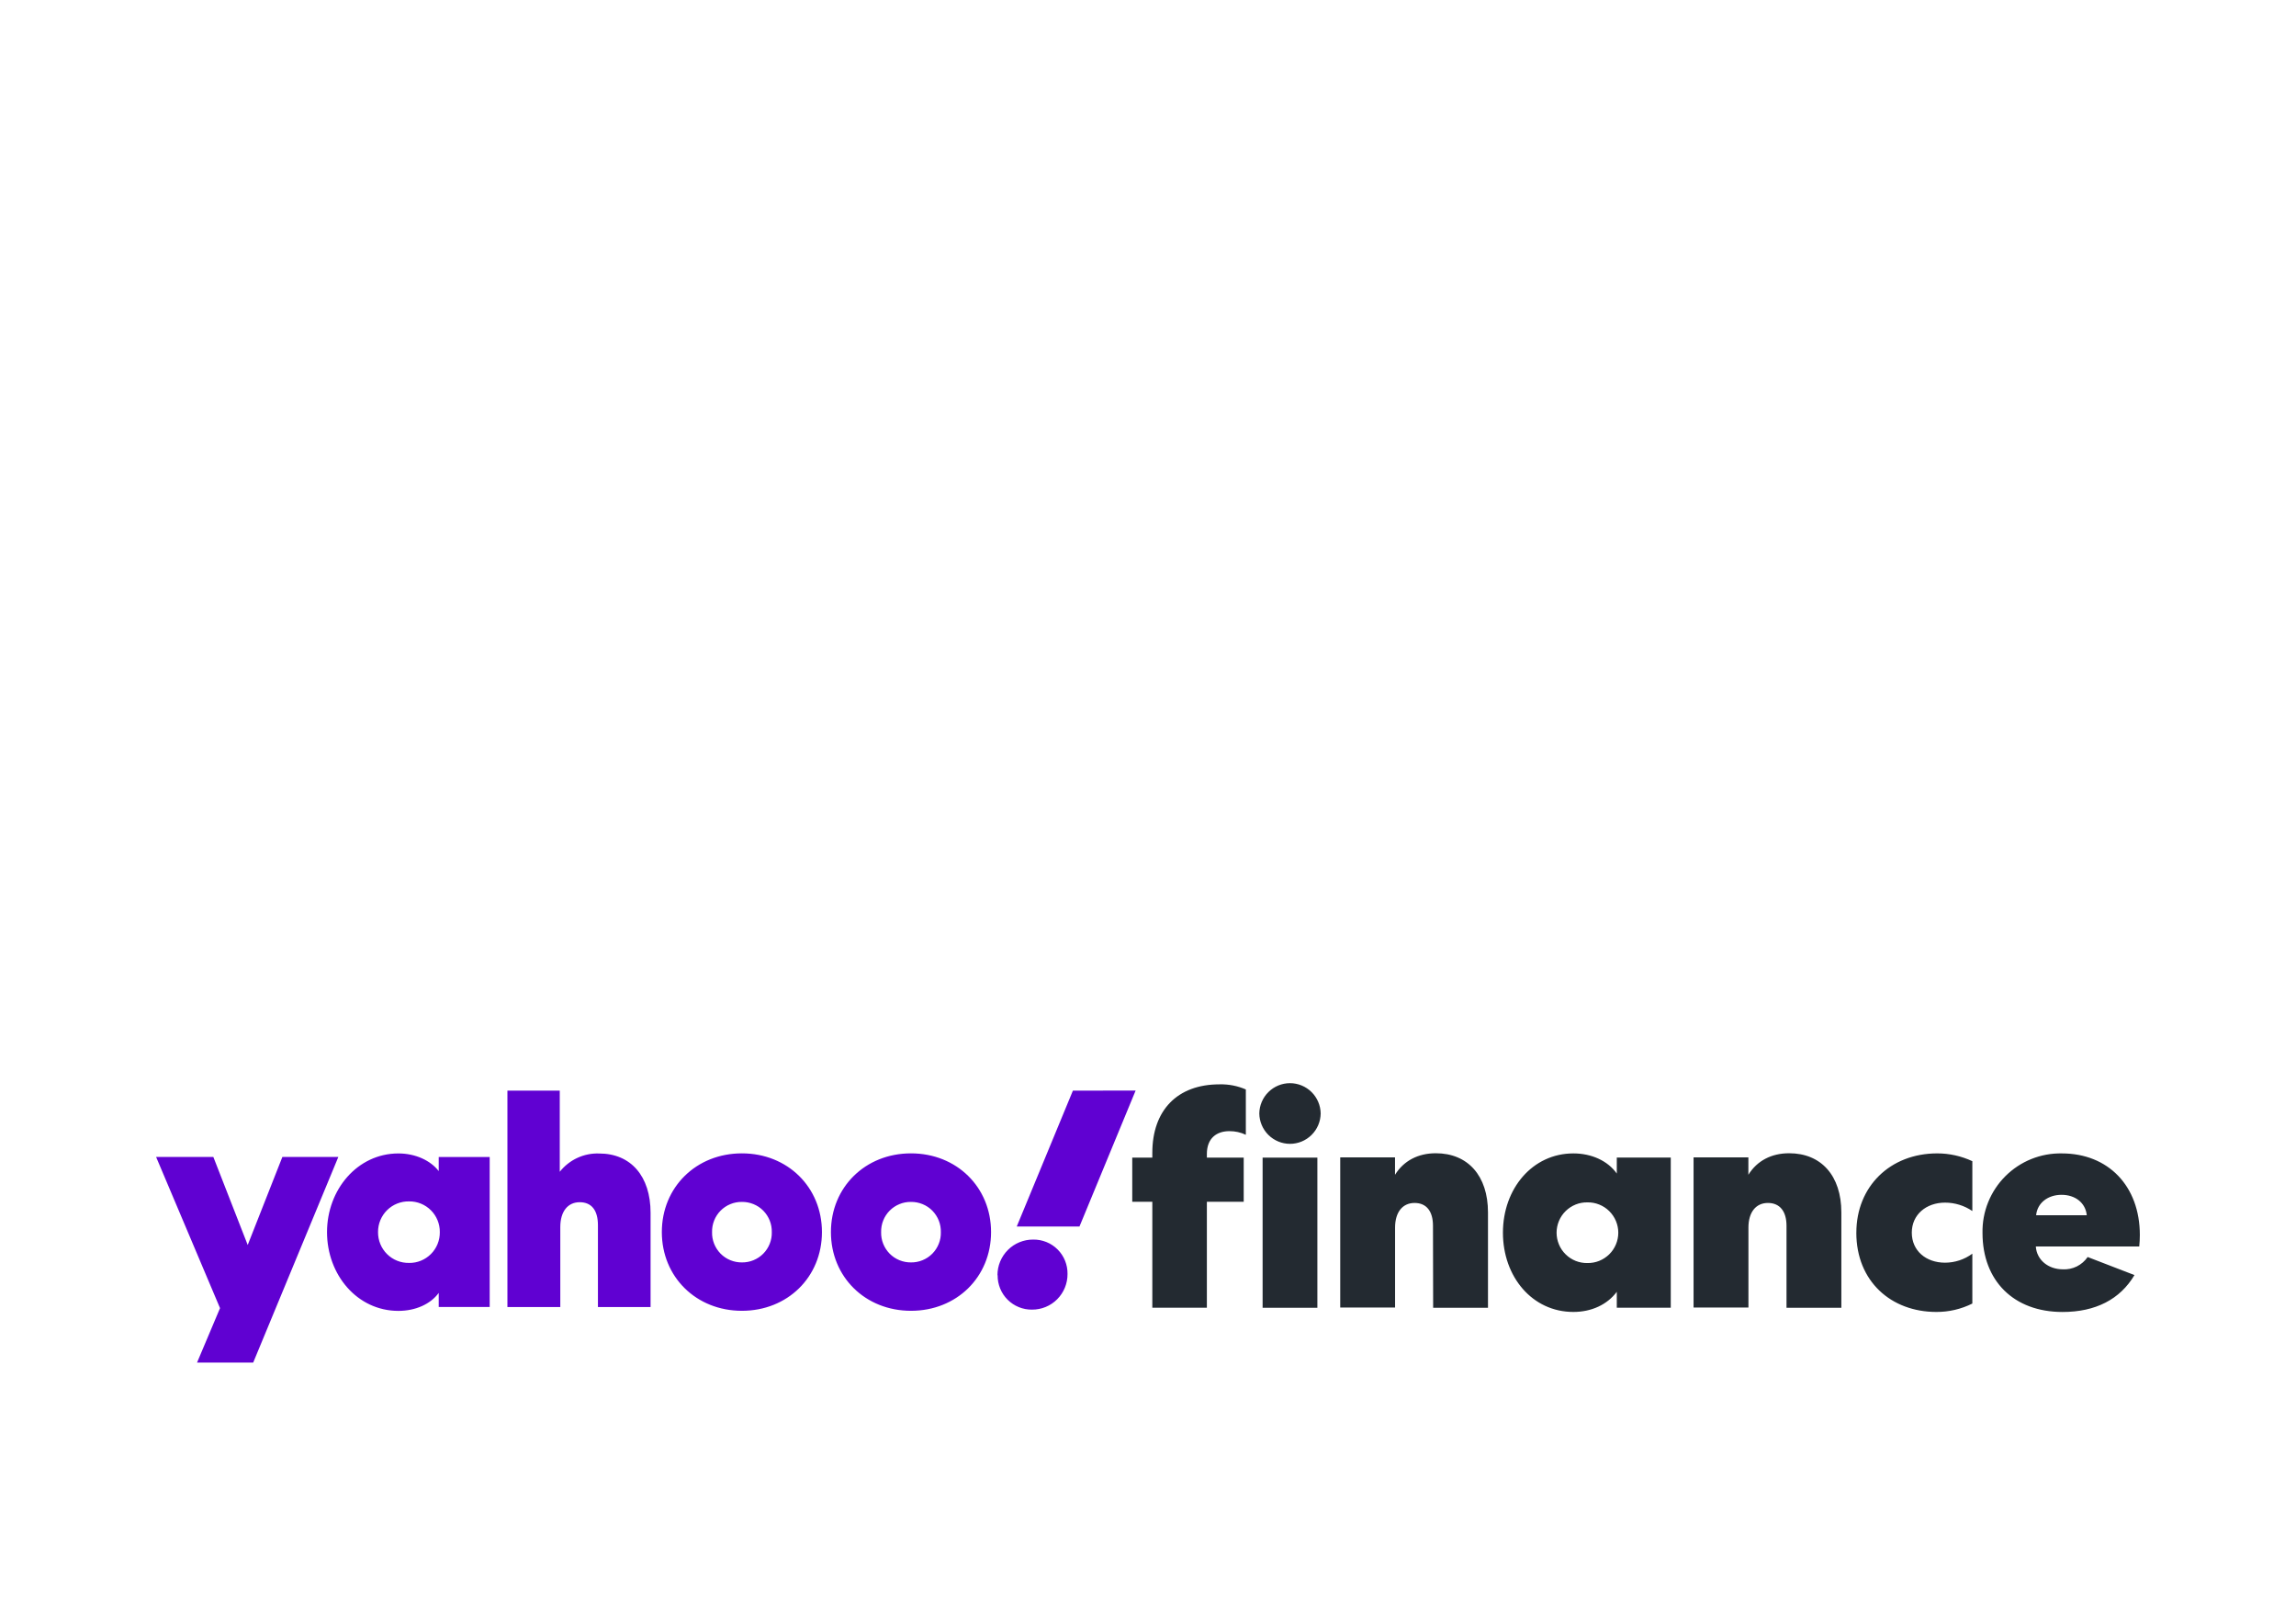
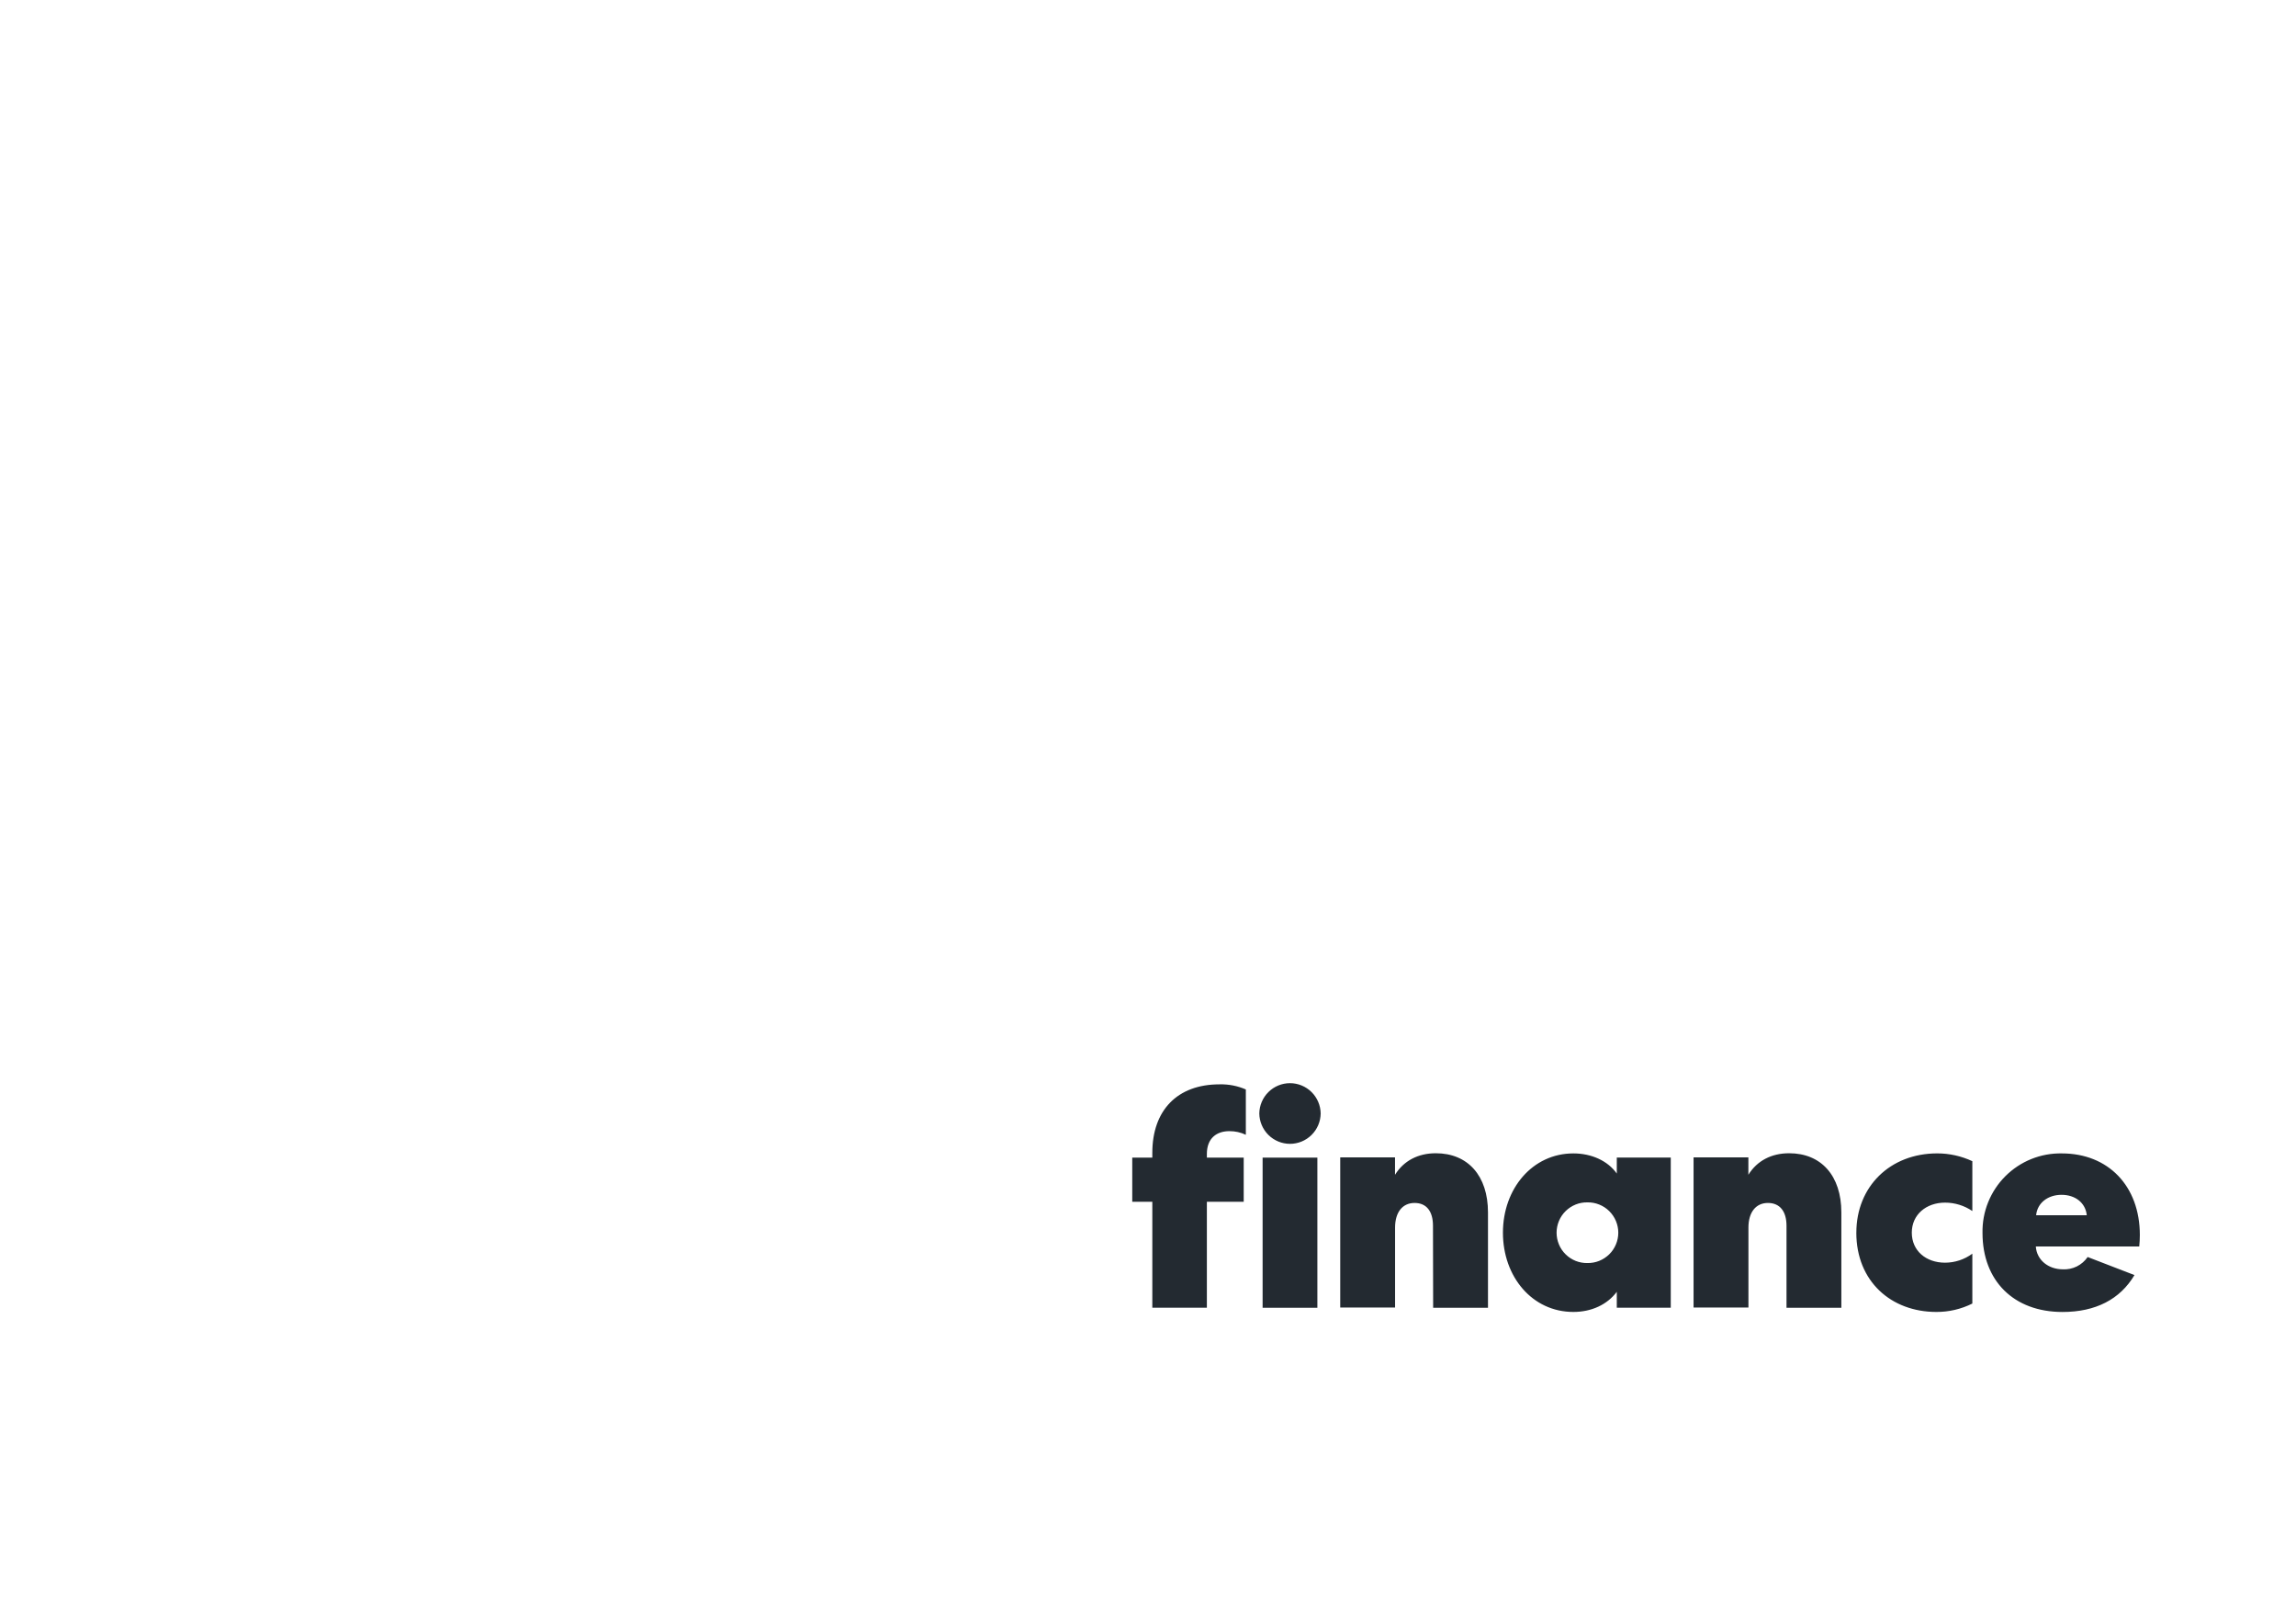
<svg xmlns="http://www.w3.org/2000/svg" width="841.89" height="595.28">
  <defs>
    <style>.st0 {        fill: #6001d2;      }      .st1 {        fill: #232a31;      }</style>
  </defs>
  <g class="layer">
    <title>Layer 1</title>
-     <path class="st0" d="m160.87,424.19l0,5.15c-2.96,-3.83 -8.44,-6.47 -14.79,-6.47c-15.01,0 -26.17,13.27 -26.17,28.86s11.05,28.86 26.17,28.86c6.35,0 11.83,-2.53 14.79,-6.59l0,5.16l18.69,0l0,-54.98l-18.69,0l0,0.01zm25.19,-24.36l0,79.35l19.39,0l0,-29.32c0,-5.71 2.74,-9.11 7.11,-9.11s6.69,2.97 6.69,8.45l0,29.99l19.3,0l0,-34.57c0,-13.39 -7.23,-21.73 -18.84,-21.73c-2.77,-0.1 -5.52,0.45 -8.03,1.62c-2.51,1.16 -4.71,2.91 -6.43,5.08l0,-29.74l-19.18,0l-0.01,-0.02zm177.34,51.87c0,16.47 -12.6,28.86 -29.36,28.86s-29.36,-12.41 -29.36,-28.86s12.6,-28.86 29.36,-28.86s29.36,12.41 29.36,28.86zm-62.01,0c0,16.47 -12.6,28.86 -29.35,28.86s-29.36,-12.41 -29.36,-28.86s12.6,-28.86 29.36,-28.86s29.35,12.41 29.35,28.86zm-244.15,-27.54l23.44,55.42l-8.43,19.97l20.59,0l31.22,-75.39l-20.52,0l-12.71,32.27l-12.6,-32.27l-20.98,0l-0.01,0zm92.77,38.84c-1.49,0.03 -2.98,-0.23 -4.37,-0.79c-1.39,-0.55 -2.65,-1.38 -3.71,-2.43c-1.06,-1.05 -1.9,-2.31 -2.47,-3.69c-0.57,-1.38 -0.85,-2.87 -0.84,-4.37c-0.01,-1.5 0.27,-2.98 0.84,-4.36c0.57,-1.38 1.41,-2.64 2.47,-3.69c1.06,-1.05 2.33,-1.88 3.71,-2.43c1.39,-0.55 2.87,-0.82 4.37,-0.79c1.48,-0.02 2.95,0.26 4.33,0.82c1.37,0.56 2.62,1.39 3.67,2.44c1.05,1.05 1.88,2.3 2.44,3.68c0.56,1.38 0.84,2.85 0.82,4.34c0.02,1.49 -0.26,2.96 -0.82,4.34c-0.56,1.38 -1.39,2.63 -2.44,3.68c-1.05,1.05 -2.3,1.88 -3.67,2.44c-1.37,0.56 -2.85,0.84 -4.33,0.82l0,-0.01zm132.99,-11.27c0.03,-1.46 -0.22,-2.9 -0.76,-4.26c-0.54,-1.35 -1.34,-2.58 -2.36,-3.62c-1.02,-1.04 -2.24,-1.85 -3.59,-2.4c-1.35,-0.55 -2.79,-0.83 -4.24,-0.81c-1.45,-0.02 -2.9,0.25 -4.24,0.81c-1.35,0.55 -2.57,1.37 -3.59,2.4c-1.02,1.03 -1.83,2.27 -2.36,3.62c-0.54,1.35 -0.8,2.8 -0.76,4.26c-0.04,1.46 0.22,2.9 0.76,4.26c0.54,1.35 1.34,2.58 2.36,3.62c1.02,1.03 2.24,1.85 3.59,2.4c1.35,0.55 2.79,0.83 4.24,0.81c1.45,0.02 2.9,-0.25 4.24,-0.81c1.35,-0.55 2.57,-1.37 3.59,-2.4c1.02,-1.04 1.83,-2.27 2.36,-3.62c0.54,-1.35 0.8,-2.8 0.76,-4.26l0,0zm61.99,0c0.03,-1.46 -0.22,-2.9 -0.76,-4.26c-0.54,-1.35 -1.34,-2.58 -2.36,-3.62c-1.02,-1.04 -2.24,-1.85 -3.59,-2.4c-1.35,-0.55 -2.79,-0.83 -4.24,-0.81c-1.45,-0.02 -2.9,0.25 -4.24,0.81c-1.35,0.55 -2.57,1.37 -3.59,2.4c-1.02,1.03 -1.83,2.27 -2.36,3.62c-0.54,1.35 -0.79,2.8 -0.76,4.26c-0.03,1.46 0.22,2.9 0.76,4.26c0.54,1.35 1.34,2.58 2.36,3.62c1.02,1.03 2.24,1.85 3.59,2.4c1.35,0.55 2.79,0.83 4.24,0.81c1.45,0.02 2.9,-0.25 4.24,-0.81c1.35,-0.55 2.57,-1.37 3.59,-2.4c1.02,-1.04 1.83,-2.27 2.36,-3.62c0.54,-1.35 0.8,-2.8 0.76,-4.26l0,0zm20.82,15.79c-0.02,1.66 0.3,3.31 0.92,4.85c0.63,1.54 1.55,2.94 2.73,4.11c1.17,1.18 2.57,2.1 4.11,2.73c1.54,0.63 3.18,0.94 4.84,0.92c1.72,0.01 3.42,-0.32 5,-0.97c1.59,-0.65 3.03,-1.61 4.24,-2.83c1.21,-1.22 2.17,-2.66 2.82,-4.25s0.98,-3.29 0.97,-5.01c0.03,-1.67 -0.28,-3.32 -0.9,-4.86c-0.62,-1.54 -1.55,-2.95 -2.73,-4.13c-1.18,-1.18 -2.58,-2.11 -4.12,-2.73c-1.54,-0.62 -3.19,-0.93 -4.85,-0.9c-1.72,-0.01 -3.42,0.32 -5.01,0.97c-1.59,0.65 -3.04,1.61 -4.25,2.83c-1.22,1.22 -2.18,2.66 -2.84,4.25c-0.66,1.59 -0.99,3.3 -0.99,5.02l0.06,0zm27.6,-67.67l-20.59,49.81l23,0l20.59,-49.84l-23,0.02l0,0.01z" id="svg_1" />
    <path class="st1" d="m442.53,423.07c0,-5.83 3.63,-8.37 8.24,-8.37c2.09,-0.02 4.16,0.44 6.05,1.33l0,-16.62c-3.05,-1.32 -6.35,-1.96 -9.67,-1.87c-15.5,0 -24.62,9.57 -24.62,25.09l0,1.77l-7.36,0l0,16.18l7.36,0l0,38.86l20,0l0,-38.86l13.51,0l0,-16.18l-13.51,0l0,-1.33zm40.52,56.39l0,-55.05l-20.08,0l0,55.05l20.08,0zm1.21,-71.23c-0.04,-2.96 -1.25,-5.79 -3.35,-7.87c-2.11,-2.08 -4.95,-3.25 -7.9,-3.25c-2.96,0 -5.8,1.17 -7.9,3.25c-2.11,2.08 -3.31,4.91 -3.35,7.87c0.04,2.96 1.25,5.79 3.35,7.87c2.11,2.08 4.95,3.25 7.9,3.25c2.96,0 5.8,-1.17 7.9,-3.25c2.11,-2.08 3.31,-4.91 3.35,-7.87l0,0zm108.58,16.18l0,5.83c-3.38,-4.74 -9.33,-7.38 -15.93,-7.38c-14.95,0 -25.82,12.88 -25.82,29.06s10.76,29.06 25.82,29.06c6.6,0 12.39,-2.64 15.93,-7.38l0,5.84l19.79,0l0,-55.05l-19.79,0l0,0.02zm0.55,27.52c0,1.48 -0.3,2.94 -0.87,4.3c-0.57,1.36 -1.41,2.6 -2.46,3.63c-1.06,1.03 -2.31,1.85 -3.67,2.4c-1.37,0.55 -2.84,0.81 -4.31,0.79c-1.48,0.03 -2.95,-0.24 -4.32,-0.78c-1.37,-0.55 -2.62,-1.36 -3.67,-2.4c-1.06,-1.04 -1.9,-2.27 -2.46,-3.63c-0.57,-1.36 -0.87,-2.83 -0.87,-4.31s0.3,-2.94 0.87,-4.31c0.57,-1.36 1.41,-2.6 2.46,-3.63c1.06,-1.04 2.31,-1.85 3.67,-2.4c1.37,-0.55 2.84,-0.81 4.32,-0.78c1.48,-0.03 2.94,0.24 4.31,0.79c1.37,0.55 2.62,1.36 3.67,2.4c1.05,1.04 1.89,2.27 2.46,3.63c0.57,1.36 0.87,2.83 0.87,4.3l0,0zm61.68,27.52l20.11,0l0,-34.96c0,-13.43 -7.37,-21.69 -19.14,-21.69c-6.49,0 -11.77,2.75 -14.95,7.89l0,-6.38l-20.1,0l0,55.05l20.12,0l0,-29.32c0,-5.64 2.75,-9.02 7.14,-9.02s6.82,3.09 6.82,8.37l0,30.07l0,-0.01zm-129.58,0l20.12,0l0,-34.96c0,-13.43 -7.36,-21.69 -19.14,-21.69c-6.48,0 -11.75,2.75 -14.95,7.89l0,-6.38l-20.09,0l0,55.05l20.11,0l0,-29.32c0,-5.64 2.75,-9.02 7.15,-9.02s6.75,3.09 6.75,8.37l0.06,30.07l-0.01,-0.01zm155.18,-27.53c0,17.84 12.75,29.06 29.35,29.06c4.57,0.02 9.09,-1.03 13.19,-3.08l0,-18.28c-2.9,2.14 -6.4,3.29 -10,3.3c-7.03,0 -12.2,-4.4 -12.2,-11.01s5.28,-11.01 12.2,-11.01c3.57,0 7.05,1.08 10,3.08l0,-18.27c-4.03,-1.88 -8.42,-2.86 -12.86,-2.86c-17.36,0 -29.67,12.21 -29.67,29.06l0,0l-0.01,0.01zm84.83,8.92c-1.01,1.47 -2.38,2.66 -3.97,3.45c-1.6,0.79 -3.37,1.16 -5.15,1.06c-5.27,0 -9.56,-3.38 -9.89,-8.37l37.92,0c0.14,-1.39 0.22,-2.79 0.22,-4.18c0,-18.04 -11.65,-29.94 -28.57,-29.94c-3.85,-0.08 -7.67,0.63 -11.23,2.06c-3.57,1.44 -6.81,3.59 -9.53,6.31c-2.72,2.72 -4.86,5.97 -6.3,9.55c-1.44,3.57 -2.14,7.4 -2.06,11.26c0,17.5 11.43,28.95 29.34,28.95c12.09,0 21.1,-4.62 26.38,-13.53l-17.14,-6.61l-0.02,-0.01zm-18.9,-15.31c0.44,-4.51 4.29,-7.49 9.34,-7.49s8.79,2.98 9.23,7.49l-18.57,0z" id="svg_2" />
  </g>
</svg>